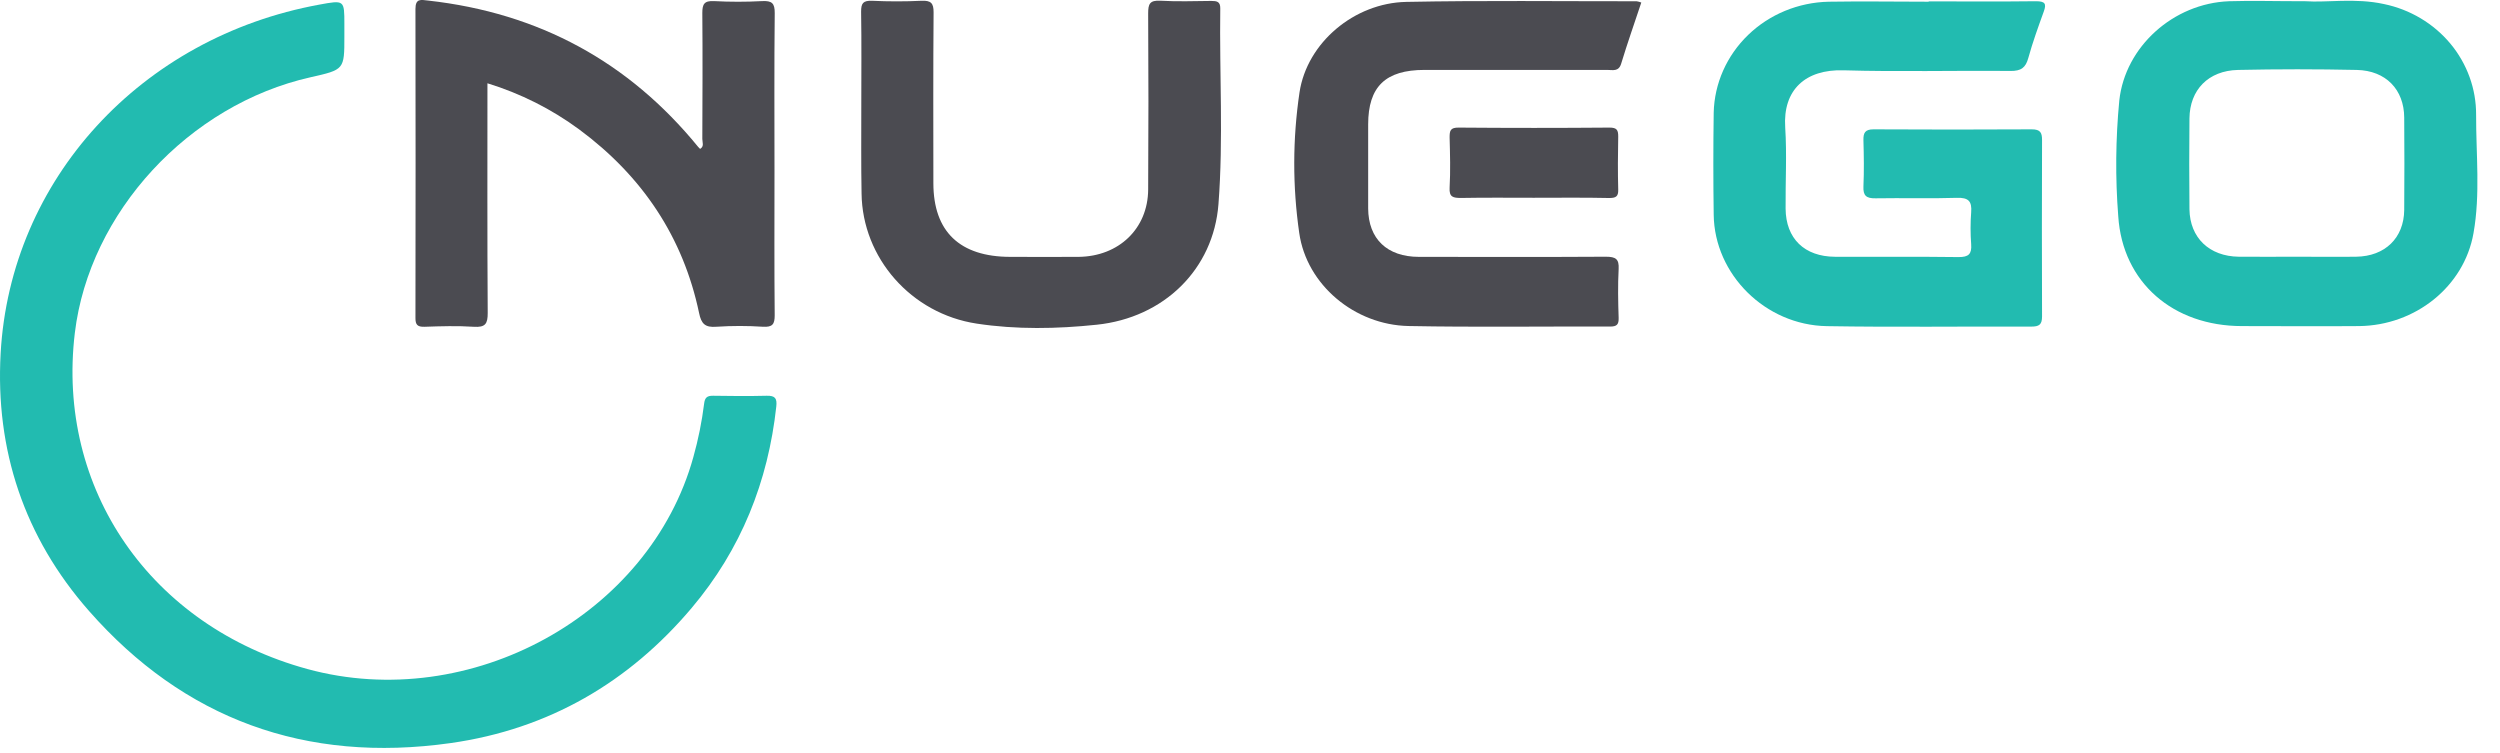
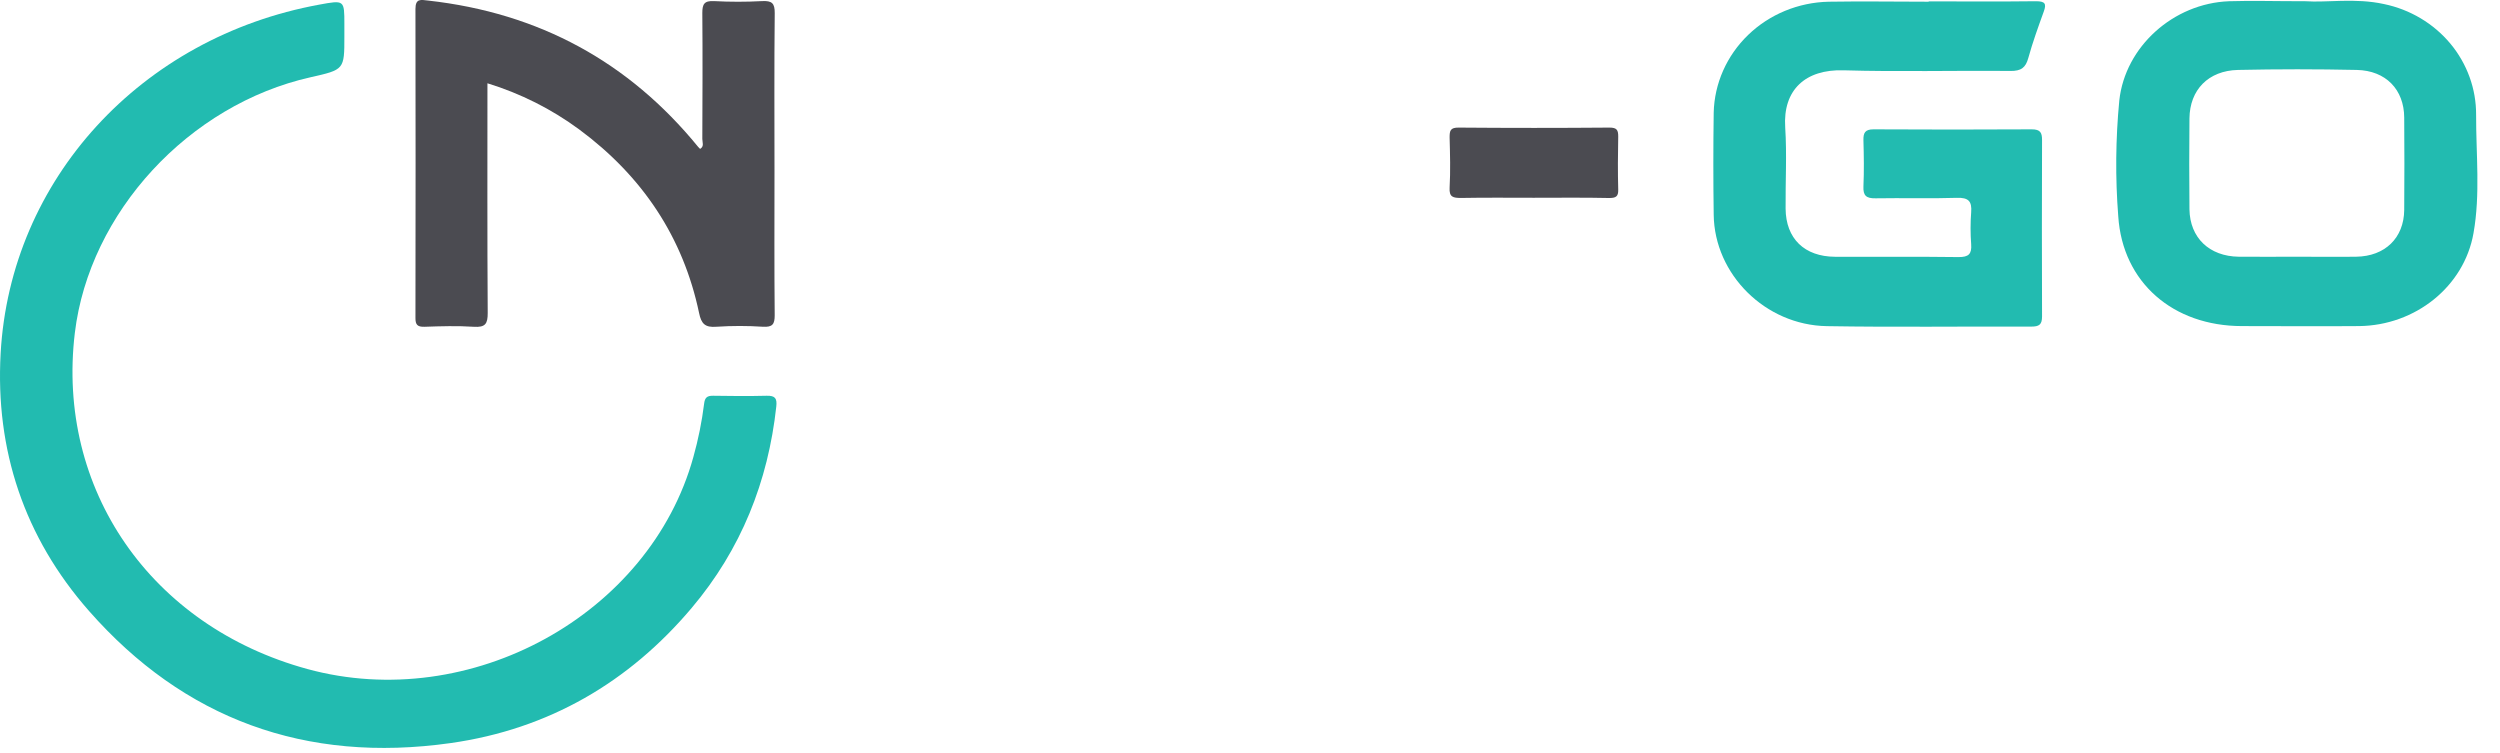
<svg xmlns="http://www.w3.org/2000/svg" width="83" height="25" viewBox="0 0 83 25" fill="none">
  <path d="M11.433 1.212C11.433 2.312 11.433 2.312 10.31 2.565C6.266 3.475 2.965 7.056 2.485 11.05C1.861 16.241 5.006 20.79 10.203 22.211C15.61 23.69 21.572 20.412 23.02 15.172C23.183 14.591 23.302 13.999 23.377 13.401C23.401 13.202 23.473 13.137 23.671 13.139C24.265 13.149 24.859 13.154 25.452 13.139C25.741 13.131 25.801 13.232 25.773 13.494C25.502 15.987 24.604 18.243 22.962 20.186C20.886 22.645 18.223 24.208 14.962 24.67C10.141 25.353 6.104 23.865 2.956 20.285C0.799 17.833 -0.157 14.932 0.021 11.734C0.341 5.955 4.682 1.238 10.599 0.154C11.433 0 11.433 0 11.433 0.797V1.212Z" fill="#22BBB0" />
  <path d="M64.032 0.046C65.219 0.046 66.406 0.056 67.594 0.041C67.895 0.041 67.949 0.122 67.854 0.381C67.67 0.891 67.484 1.403 67.34 1.925C67.251 2.248 67.101 2.36 66.744 2.356C64.899 2.337 63.052 2.389 61.209 2.334C59.938 2.295 59.187 2.984 59.269 4.232C59.327 5.127 59.274 6.027 59.282 6.927C59.29 7.921 59.906 8.52 60.926 8.525C62.291 8.532 63.654 8.516 65.018 8.535C65.362 8.539 65.465 8.431 65.443 8.112C65.416 7.756 65.416 7.399 65.443 7.044C65.47 6.689 65.362 6.555 64.967 6.568C64.069 6.598 63.17 6.568 62.27 6.584C61.954 6.59 61.853 6.491 61.866 6.19C61.889 5.68 61.88 5.167 61.866 4.657C61.86 4.415 61.915 4.292 62.207 4.294C63.956 4.304 65.704 4.304 67.454 4.294C67.743 4.294 67.797 4.407 67.796 4.653C67.789 6.604 67.789 8.555 67.796 10.508C67.796 10.778 67.7 10.844 67.436 10.843C65.174 10.834 62.911 10.867 60.65 10.828C58.606 10.793 56.92 9.108 56.895 7.131C56.879 6.002 56.879 4.872 56.895 3.741C56.917 2.771 57.327 1.847 58.038 1.16C58.748 0.474 59.706 0.079 60.711 0.057C61.817 0.038 62.925 0.057 64.032 0.057V0.046Z" fill="#22BBB0" />
  <path d="M16.183 2.765C16.183 5.348 16.175 7.87 16.192 10.393C16.192 10.746 16.118 10.875 15.729 10.849C15.187 10.813 14.639 10.83 14.092 10.849C13.86 10.855 13.792 10.782 13.793 10.559C13.799 7.139 13.799 3.718 13.793 0.298C13.793 -0.06 13.974 -0.008 14.216 0.019C17.906 0.431 20.883 2.064 23.177 4.875C23.195 4.898 23.218 4.918 23.243 4.944C23.388 4.86 23.316 4.722 23.317 4.614C23.323 3.22 23.329 1.826 23.317 0.432C23.317 0.14 23.377 0.019 23.71 0.037C24.238 0.065 24.768 0.065 25.297 0.037C25.629 0.019 25.724 0.106 25.721 0.437C25.702 2.186 25.713 3.935 25.713 5.683C25.713 7.278 25.704 8.872 25.72 10.466C25.72 10.764 25.649 10.866 25.329 10.848C24.816 10.814 24.301 10.814 23.788 10.848C23.403 10.88 23.282 10.743 23.21 10.394C22.684 7.885 21.336 5.857 19.233 4.3C18.315 3.623 17.284 3.103 16.183 2.765Z" fill="#4B4B51" />
  <path d="M82.207 3.81C82.211 2.952 81.909 2.117 81.352 1.448C80.794 0.779 80.015 0.314 79.145 0.134C78.196 -0.075 77.228 0.092 76.546 0.041C75.513 0.041 74.76 0.017 74.007 0.041C72.155 0.11 70.555 1.55 70.361 3.333C70.238 4.612 70.226 5.899 70.326 7.18C70.47 9.381 72.147 10.823 74.429 10.826C75.727 10.826 77.029 10.837 78.324 10.826C80.189 10.805 81.809 9.513 82.12 7.742C82.351 6.445 82.203 5.124 82.207 3.81ZM79.82 6.97C79.811 7.9 79.183 8.51 78.225 8.523C77.567 8.532 76.91 8.523 76.253 8.523C75.612 8.523 74.97 8.529 74.327 8.523C73.35 8.511 72.704 7.895 72.69 6.949C72.679 5.943 72.681 4.938 72.69 3.932C72.699 2.985 73.315 2.345 74.3 2.322C75.614 2.293 76.93 2.293 78.248 2.322C79.211 2.344 79.814 2.973 79.82 3.902C79.827 4.928 79.829 5.95 79.82 6.97Z" fill="#22BBB0" />
-   <path d="M28.595 3.499C28.595 2.462 28.606 1.425 28.589 0.388C28.589 0.109 28.651 0.016 28.955 0.026C29.5 0.052 30.046 0.052 30.592 0.026C30.908 0.012 30.997 0.103 30.995 0.411C30.98 2.3 30.986 4.189 30.988 6.08C30.988 7.689 31.864 8.527 33.545 8.528C34.3 8.528 35.054 8.534 35.808 8.528C37.145 8.514 38.109 7.591 38.119 6.297C38.131 4.346 38.131 2.394 38.119 0.442C38.119 0.132 38.17 0.004 38.529 0.024C39.088 0.057 39.65 0.036 40.212 0.031C40.395 0.031 40.516 0.05 40.513 0.277C40.483 2.444 40.619 4.615 40.453 6.776C40.288 8.937 38.646 10.549 36.409 10.781C35.093 10.919 33.746 10.945 32.427 10.744C30.247 10.413 28.63 8.559 28.604 6.424C28.586 5.451 28.596 4.475 28.595 3.499Z" fill="#4B4B51" />
-   <path d="M54.491 0.084C54.264 0.767 54.028 1.437 53.822 2.116C53.739 2.388 53.538 2.321 53.361 2.321C51.34 2.324 49.318 2.324 47.295 2.321C45.996 2.321 45.423 2.878 45.423 4.132C45.423 5.061 45.423 5.991 45.423 6.92C45.429 7.93 46.051 8.526 47.106 8.528C49.175 8.528 51.247 8.537 53.312 8.523C53.645 8.523 53.756 8.6 53.739 8.93C53.71 9.47 53.721 10.012 53.739 10.554C53.745 10.773 53.681 10.843 53.45 10.842C51.221 10.833 48.991 10.868 46.764 10.824C44.974 10.788 43.38 9.457 43.135 7.736C42.911 6.187 42.914 4.615 43.144 3.066C43.393 1.417 44.962 0.097 46.688 0.063C49.236 0.012 51.791 0.044 54.336 0.042C54.389 0.05 54.441 0.064 54.491 0.084Z" fill="#4B4B51" />
  <path d="M50.919 6.566C50.117 6.566 49.315 6.557 48.512 6.572C48.242 6.572 48.109 6.546 48.127 6.232C48.158 5.674 48.142 5.117 48.127 4.559C48.127 4.341 48.15 4.233 48.429 4.236C50.098 4.25 51.767 4.25 53.436 4.236C53.681 4.236 53.725 4.319 53.725 4.53C53.713 5.118 53.709 5.706 53.725 6.295C53.733 6.533 53.638 6.574 53.421 6.574C52.588 6.555 51.753 6.566 50.919 6.566Z" fill="#4B4B51" />
</svg>